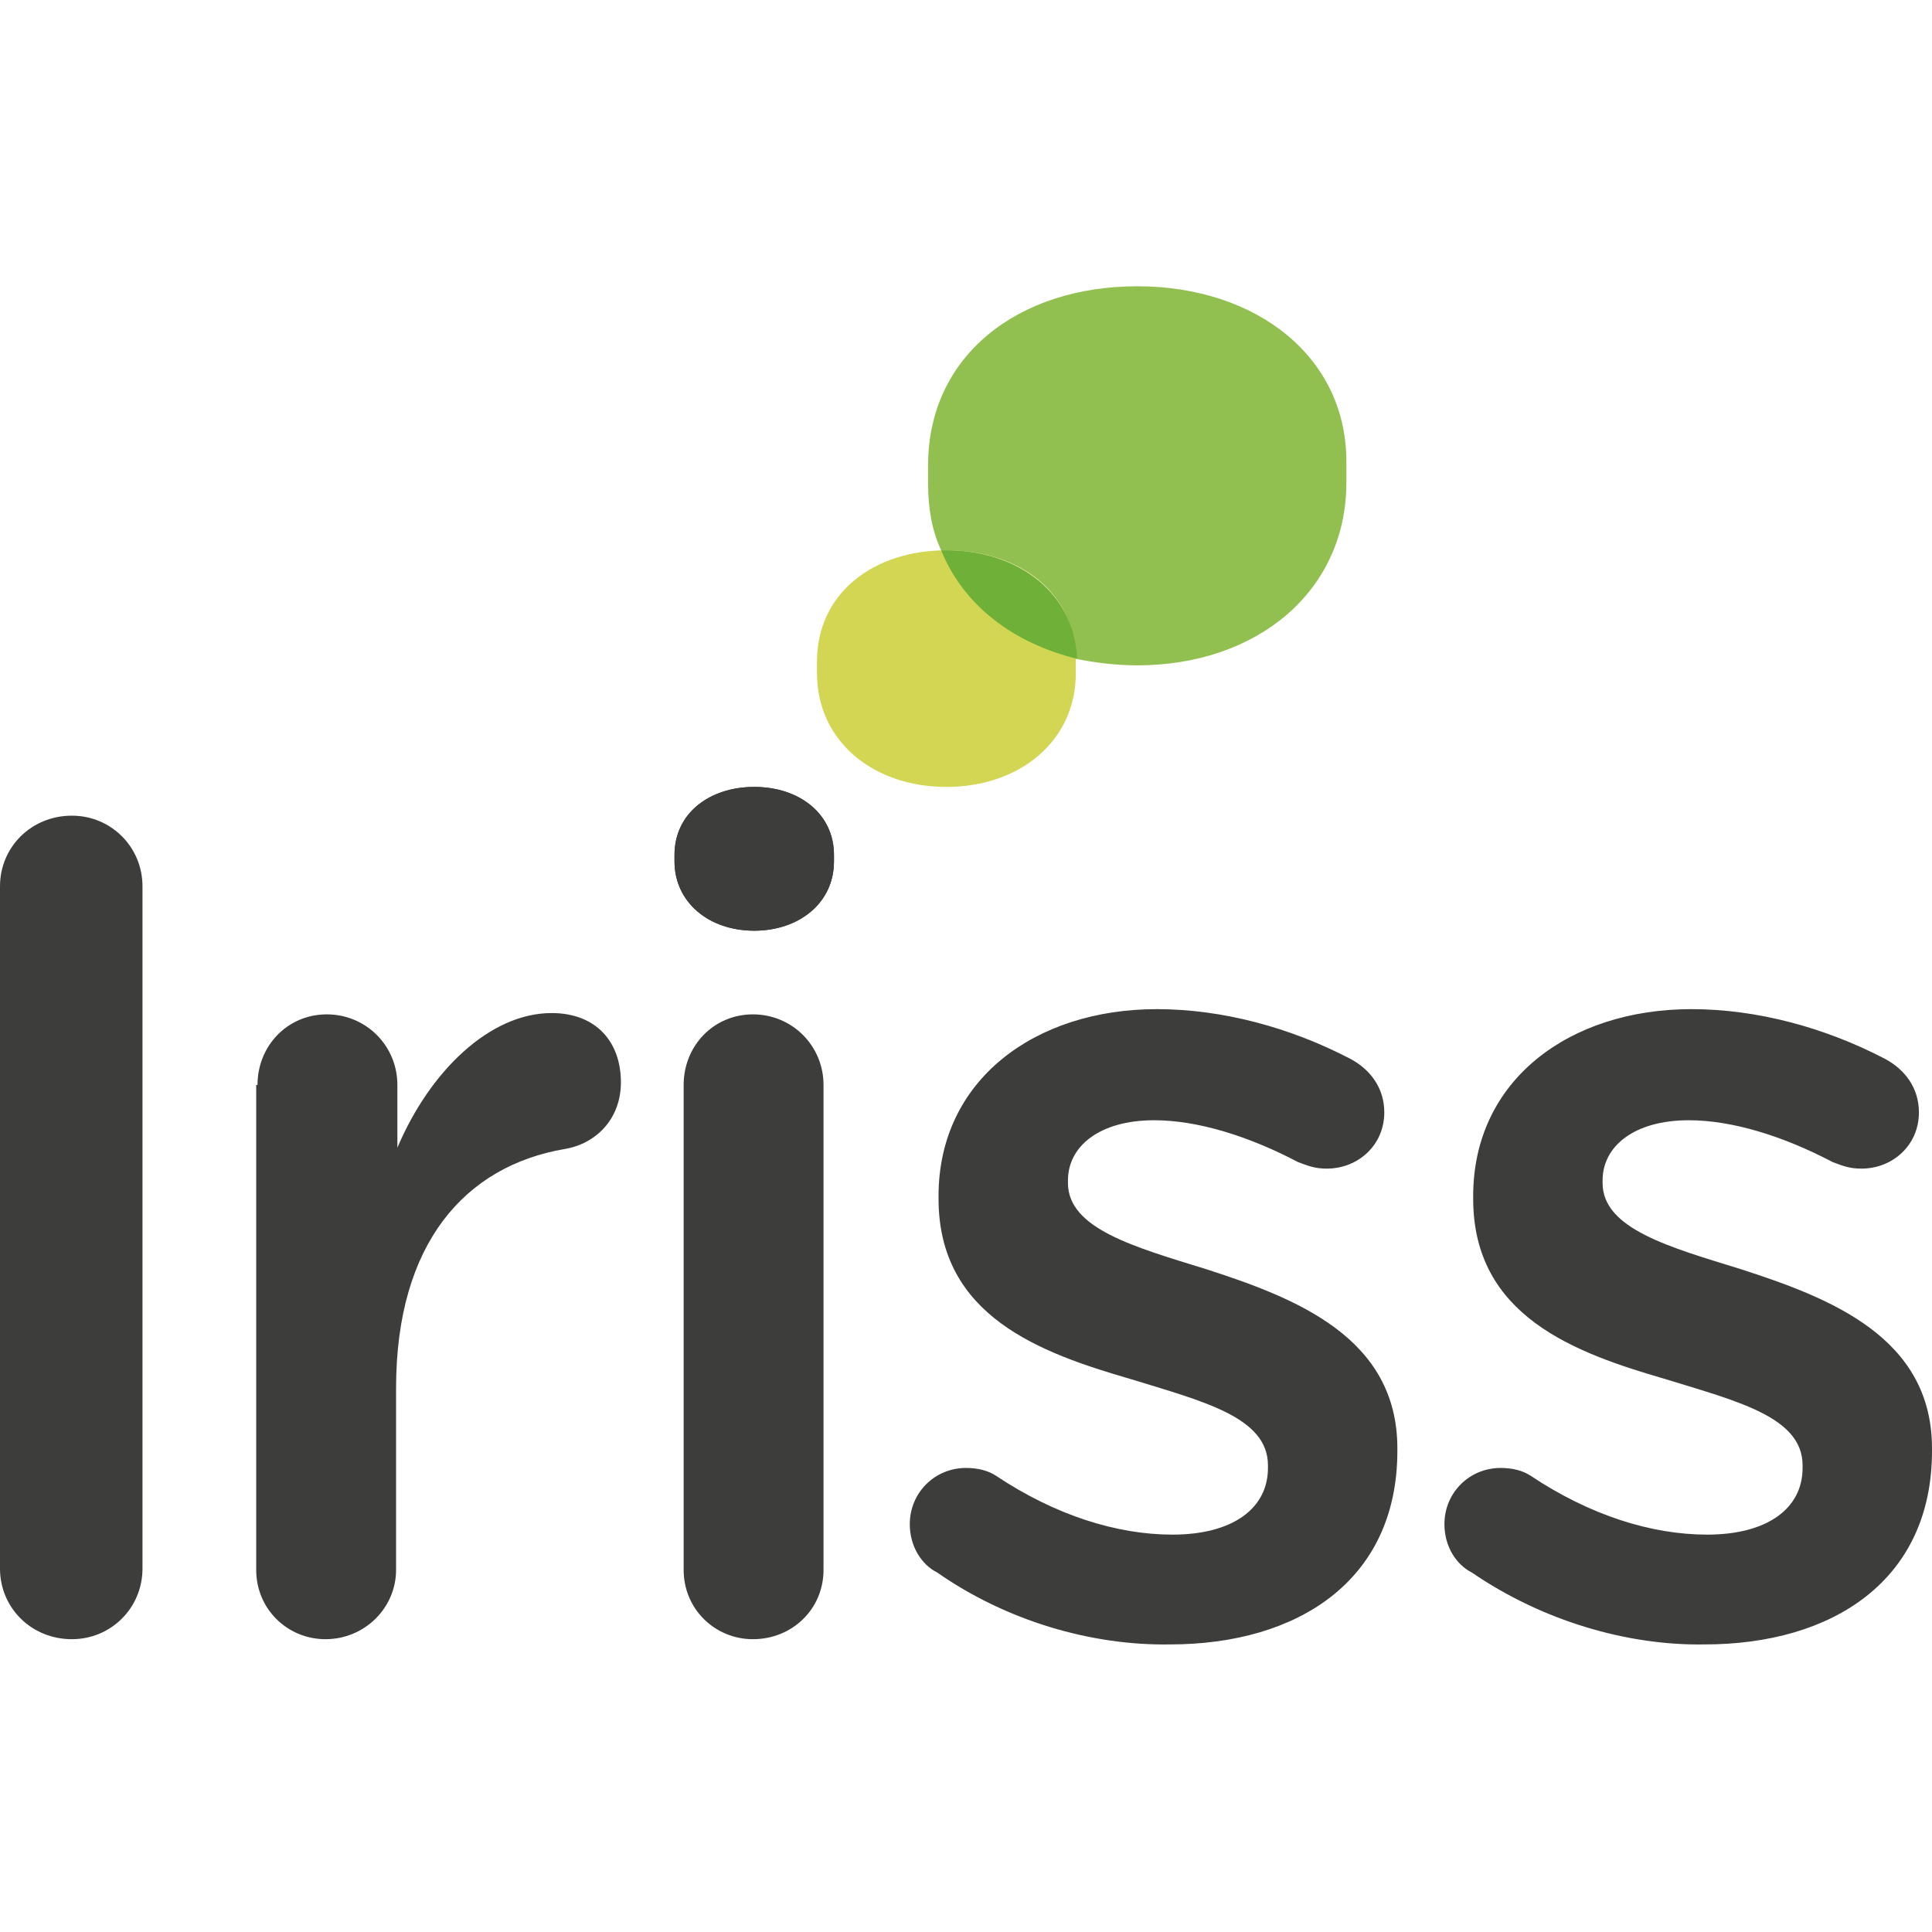
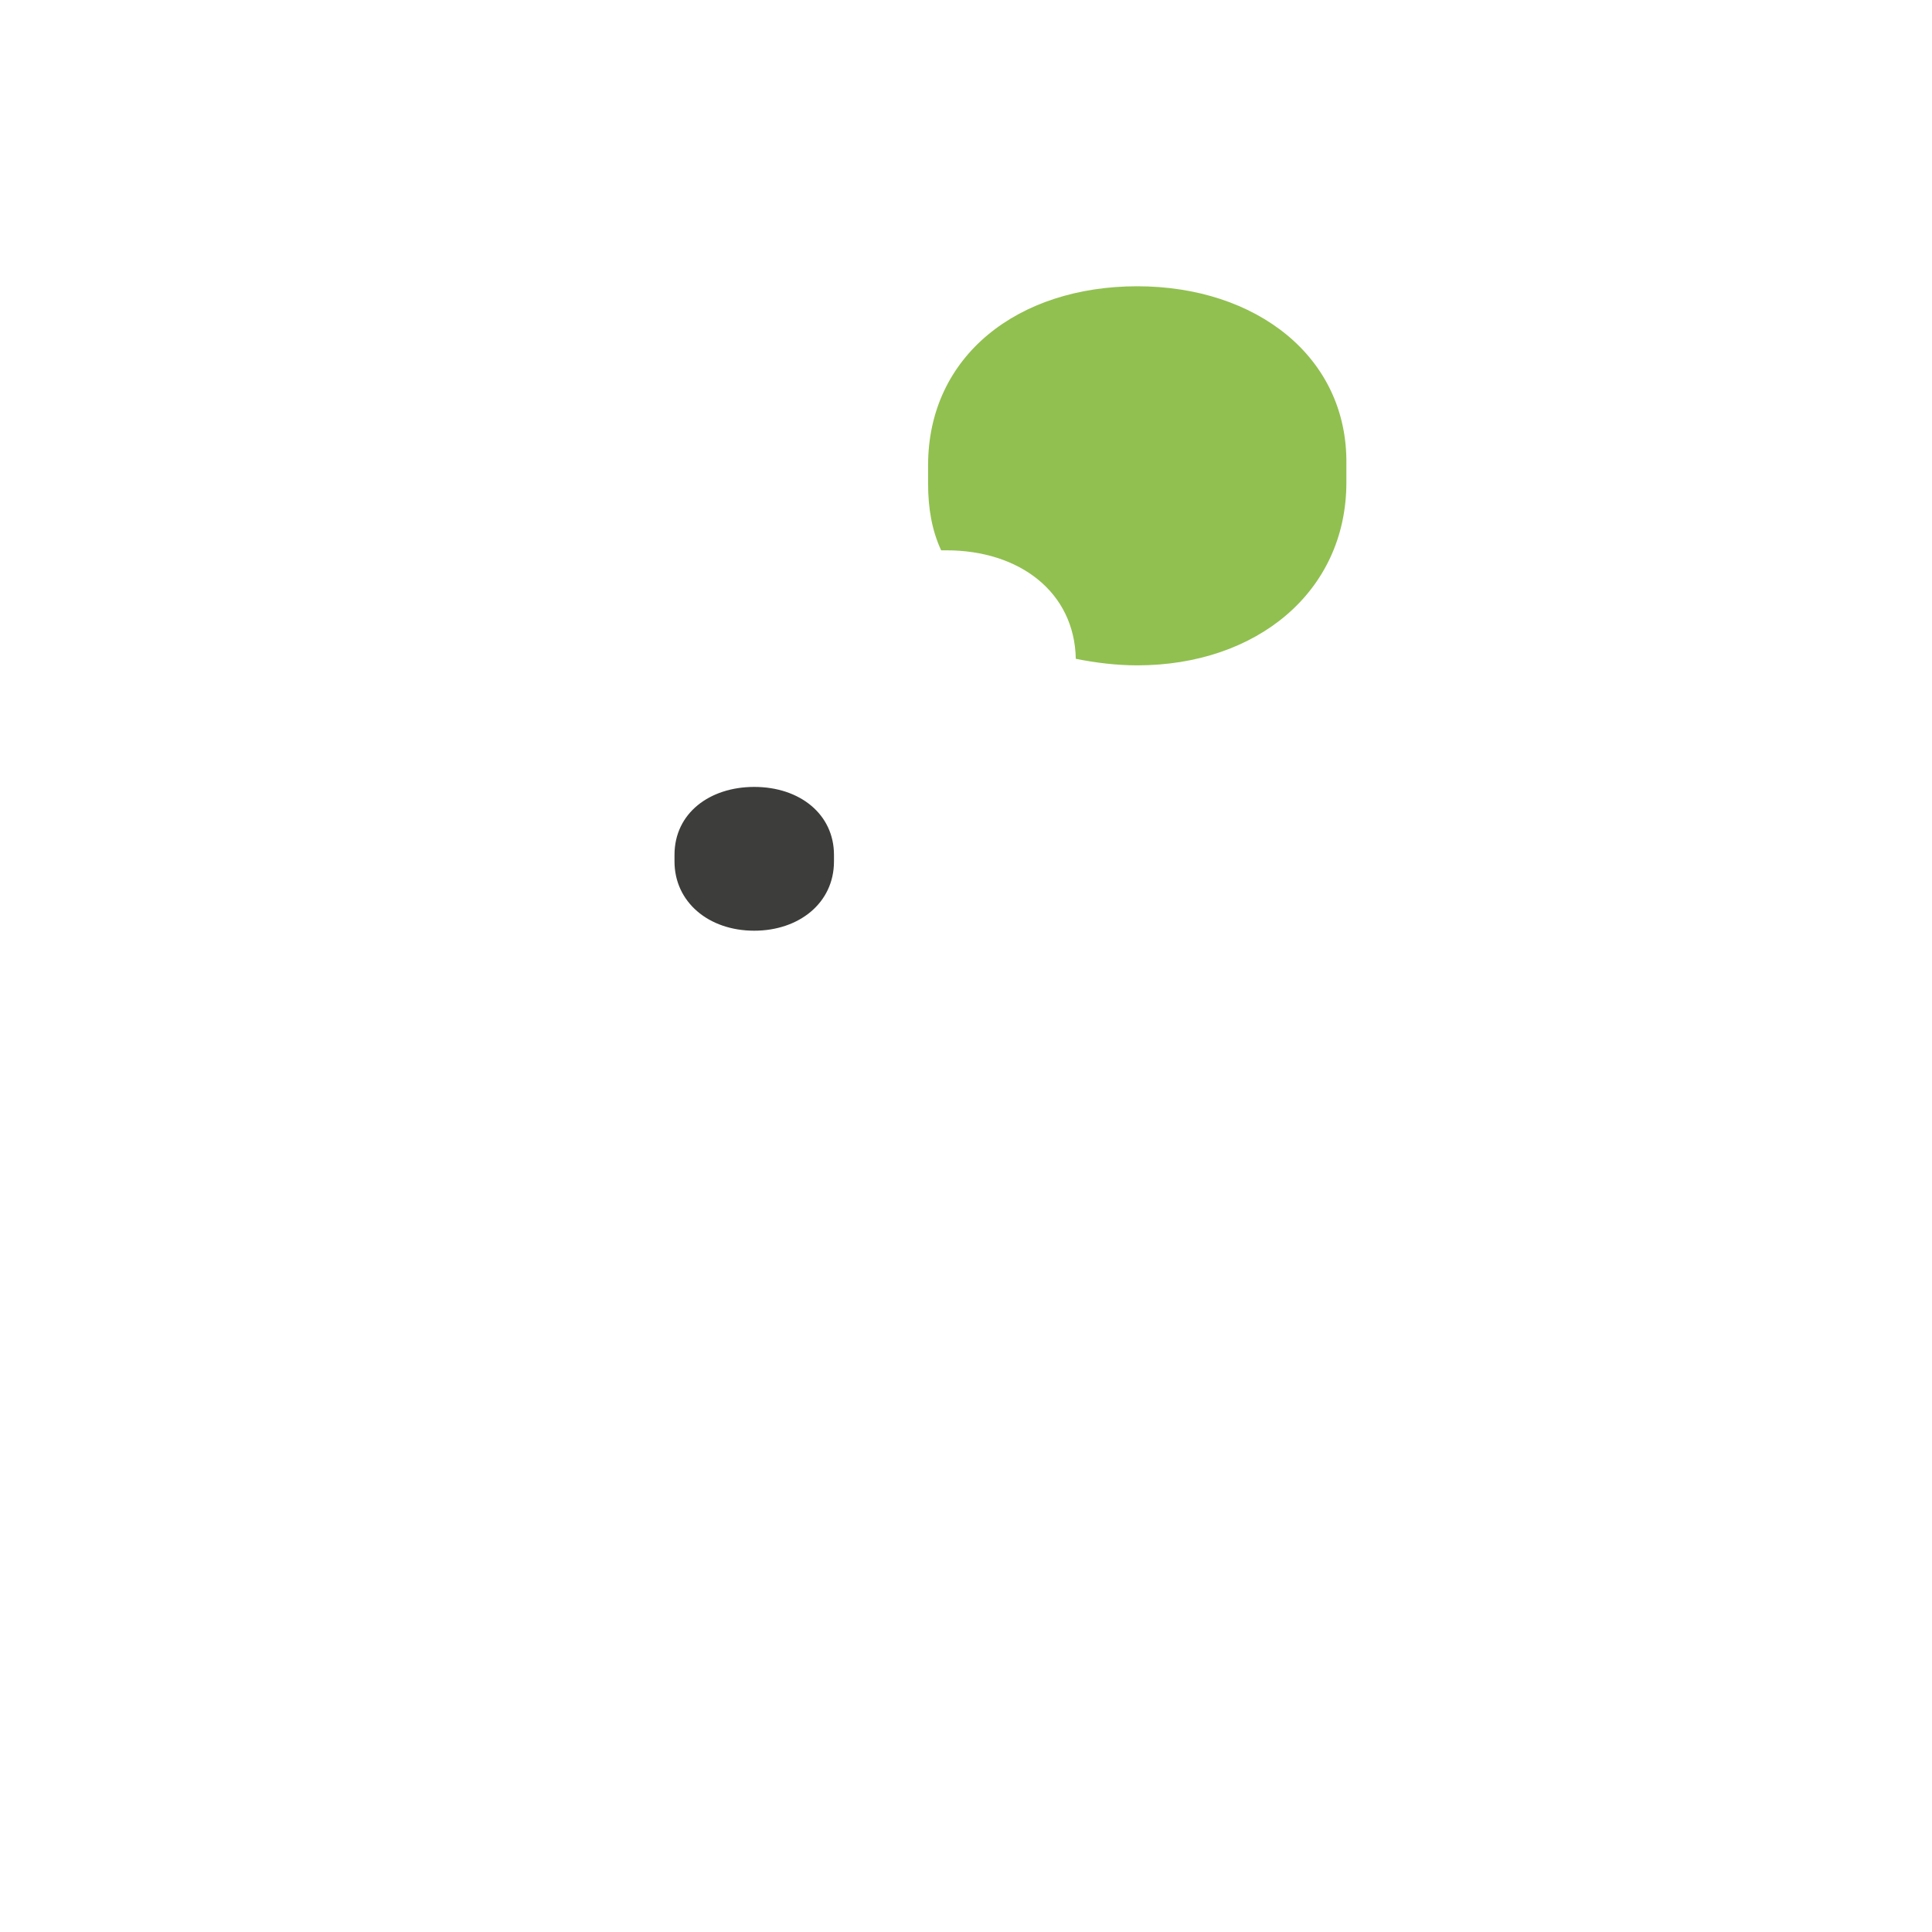
<svg xmlns="http://www.w3.org/2000/svg" height="2500" viewBox="-84.9 333 147.8 104" width="2500">
  <g fill="#3d3d3b">
-     <path d="m-84.9 378.9c0-3 2.4-5.4 5.5-5.4 3 0 5.4 2.4 5.4 5.4v52.2c0 3-2.4 5.4-5.4 5.4-3.1 0-5.5-2.4-5.5-5.4zm19.7 15.2c0-3 2.3-5.4 5.3-5.4s5.4 2.4 5.4 5.4v4.8c2.5-5.9 7.1-10.3 11.8-10.3 3.4 0 5.3 2.2 5.3 5.3 0 2.8-1.9 4.7-4.3 5.1-7.6 1.3-12.9 7.2-12.9 18.3v13.9c0 2.9-2.4 5.3-5.4 5.3-2.9 0-5.3-2.3-5.3-5.3v-37.1zm31.9-17.6c0-3.2 2.7-5.2 6.1-5.2 3.5 0 6.1 2.1 6.1 5.2v.5c0 3.2-2.7 5.3-6.1 5.3-3.5 0-6.1-2.2-6.1-5.3zm.7 17.6c0-3 2.3-5.4 5.3-5.4s5.4 2.4 5.4 5.4v37.1c0 3-2.4 5.3-5.4 5.3-2.9 0-5.3-2.3-5.3-5.3zm19.4 37.3c-1.2-.6-2.1-2-2.1-3.7 0-2.4 1.9-4.3 4.3-4.3.9 0 1.7.2 2.3.6 4.5 3 9.2 4.5 13.5 4.5 4.6 0 7.3-2 7.3-5.1v-.2c0-3.7-5-4.9-10.5-6.6-6.9-2-14.7-4.8-14.7-13.8v-.2c0-8.9 7.4-14.3 16.7-14.3 5 0 10.2 1.4 14.8 3.8 1.5.8 2.6 2.2 2.6 4.1 0 2.5-2 4.3-4.4 4.3-.9 0-1.4-.2-2.2-.5-3.8-2-7.7-3.2-11-3.2-4.2 0-6.6 2-6.6 4.6v.2c0 3.5 5.1 4.9 10.6 6.6 6.8 2.2 14.6 5.2 14.6 13.7v.2c0 9.9-7.6 14.8-17.4 14.8-6 .1-12.5-1.8-17.8-5.5zm40.9 0c-1.2-.6-2.1-2-2.1-3.7 0-2.4 1.9-4.3 4.3-4.3.9 0 1.7.2 2.3.6 4.5 3 9.2 4.5 13.5 4.5 4.6 0 7.3-2 7.3-5.1v-.2c0-3.7-5-4.9-10.5-6.6-6.9-2-14.7-4.8-14.7-13.8v-.2c0-8.9 7.4-14.3 16.7-14.3 5 0 10.2 1.4 14.8 3.8 1.5.8 2.6 2.2 2.6 4.1 0 2.5-2 4.3-4.4 4.3-.9 0-1.4-.2-2.2-.5-3.8-2-7.7-3.2-11-3.2-4.2 0-6.6 2-6.6 4.6v.2c0 3.5 5.1 4.9 10.6 6.6 6.8 2.2 14.6 5.2 14.6 13.7v.2c0 9.9-7.6 14.8-17.4 14.8-5.9.1-12.4-1.8-17.8-5.5z" />
    <path d="m-33.3 376.5c0-3.2 2.7-5.2 6.1-5.2 3.5 0 6.1 2.1 6.1 5.2v.5c0 3.2-2.7 5.3-6.1 5.3-3.5 0-6.1-2.2-6.1-5.3z" />
  </g>
-   <path d="m-22.4 361.7c0-5.2 4.3-8.5 9.9-8.5s9.9 3.3 9.9 8.5v.9c0 5.2-4.3 8.7-9.9 8.7s-9.9-3.5-9.9-8.7z" fill="#d2d653" />
  <path d="m2.1 333c-9.1 0-16 5.3-16 13.7v1.4c0 1.9.3 3.6 1 5.1h.4c5.6 0 9.8 3.2 9.9 8.3 1.5.3 3.1.5 4.7.5 9.1 0 16-5.6 16-14v-1.4c.1-8.2-6.9-13.6-16-13.6" fill="#91c050" />
-   <path d="m-12.5 353.2h-.4c1.7 4.2 5.5 7.1 10.4 8.3-.2-5-4.5-8.3-10-8.3" fill="#6eb038" />
</svg>